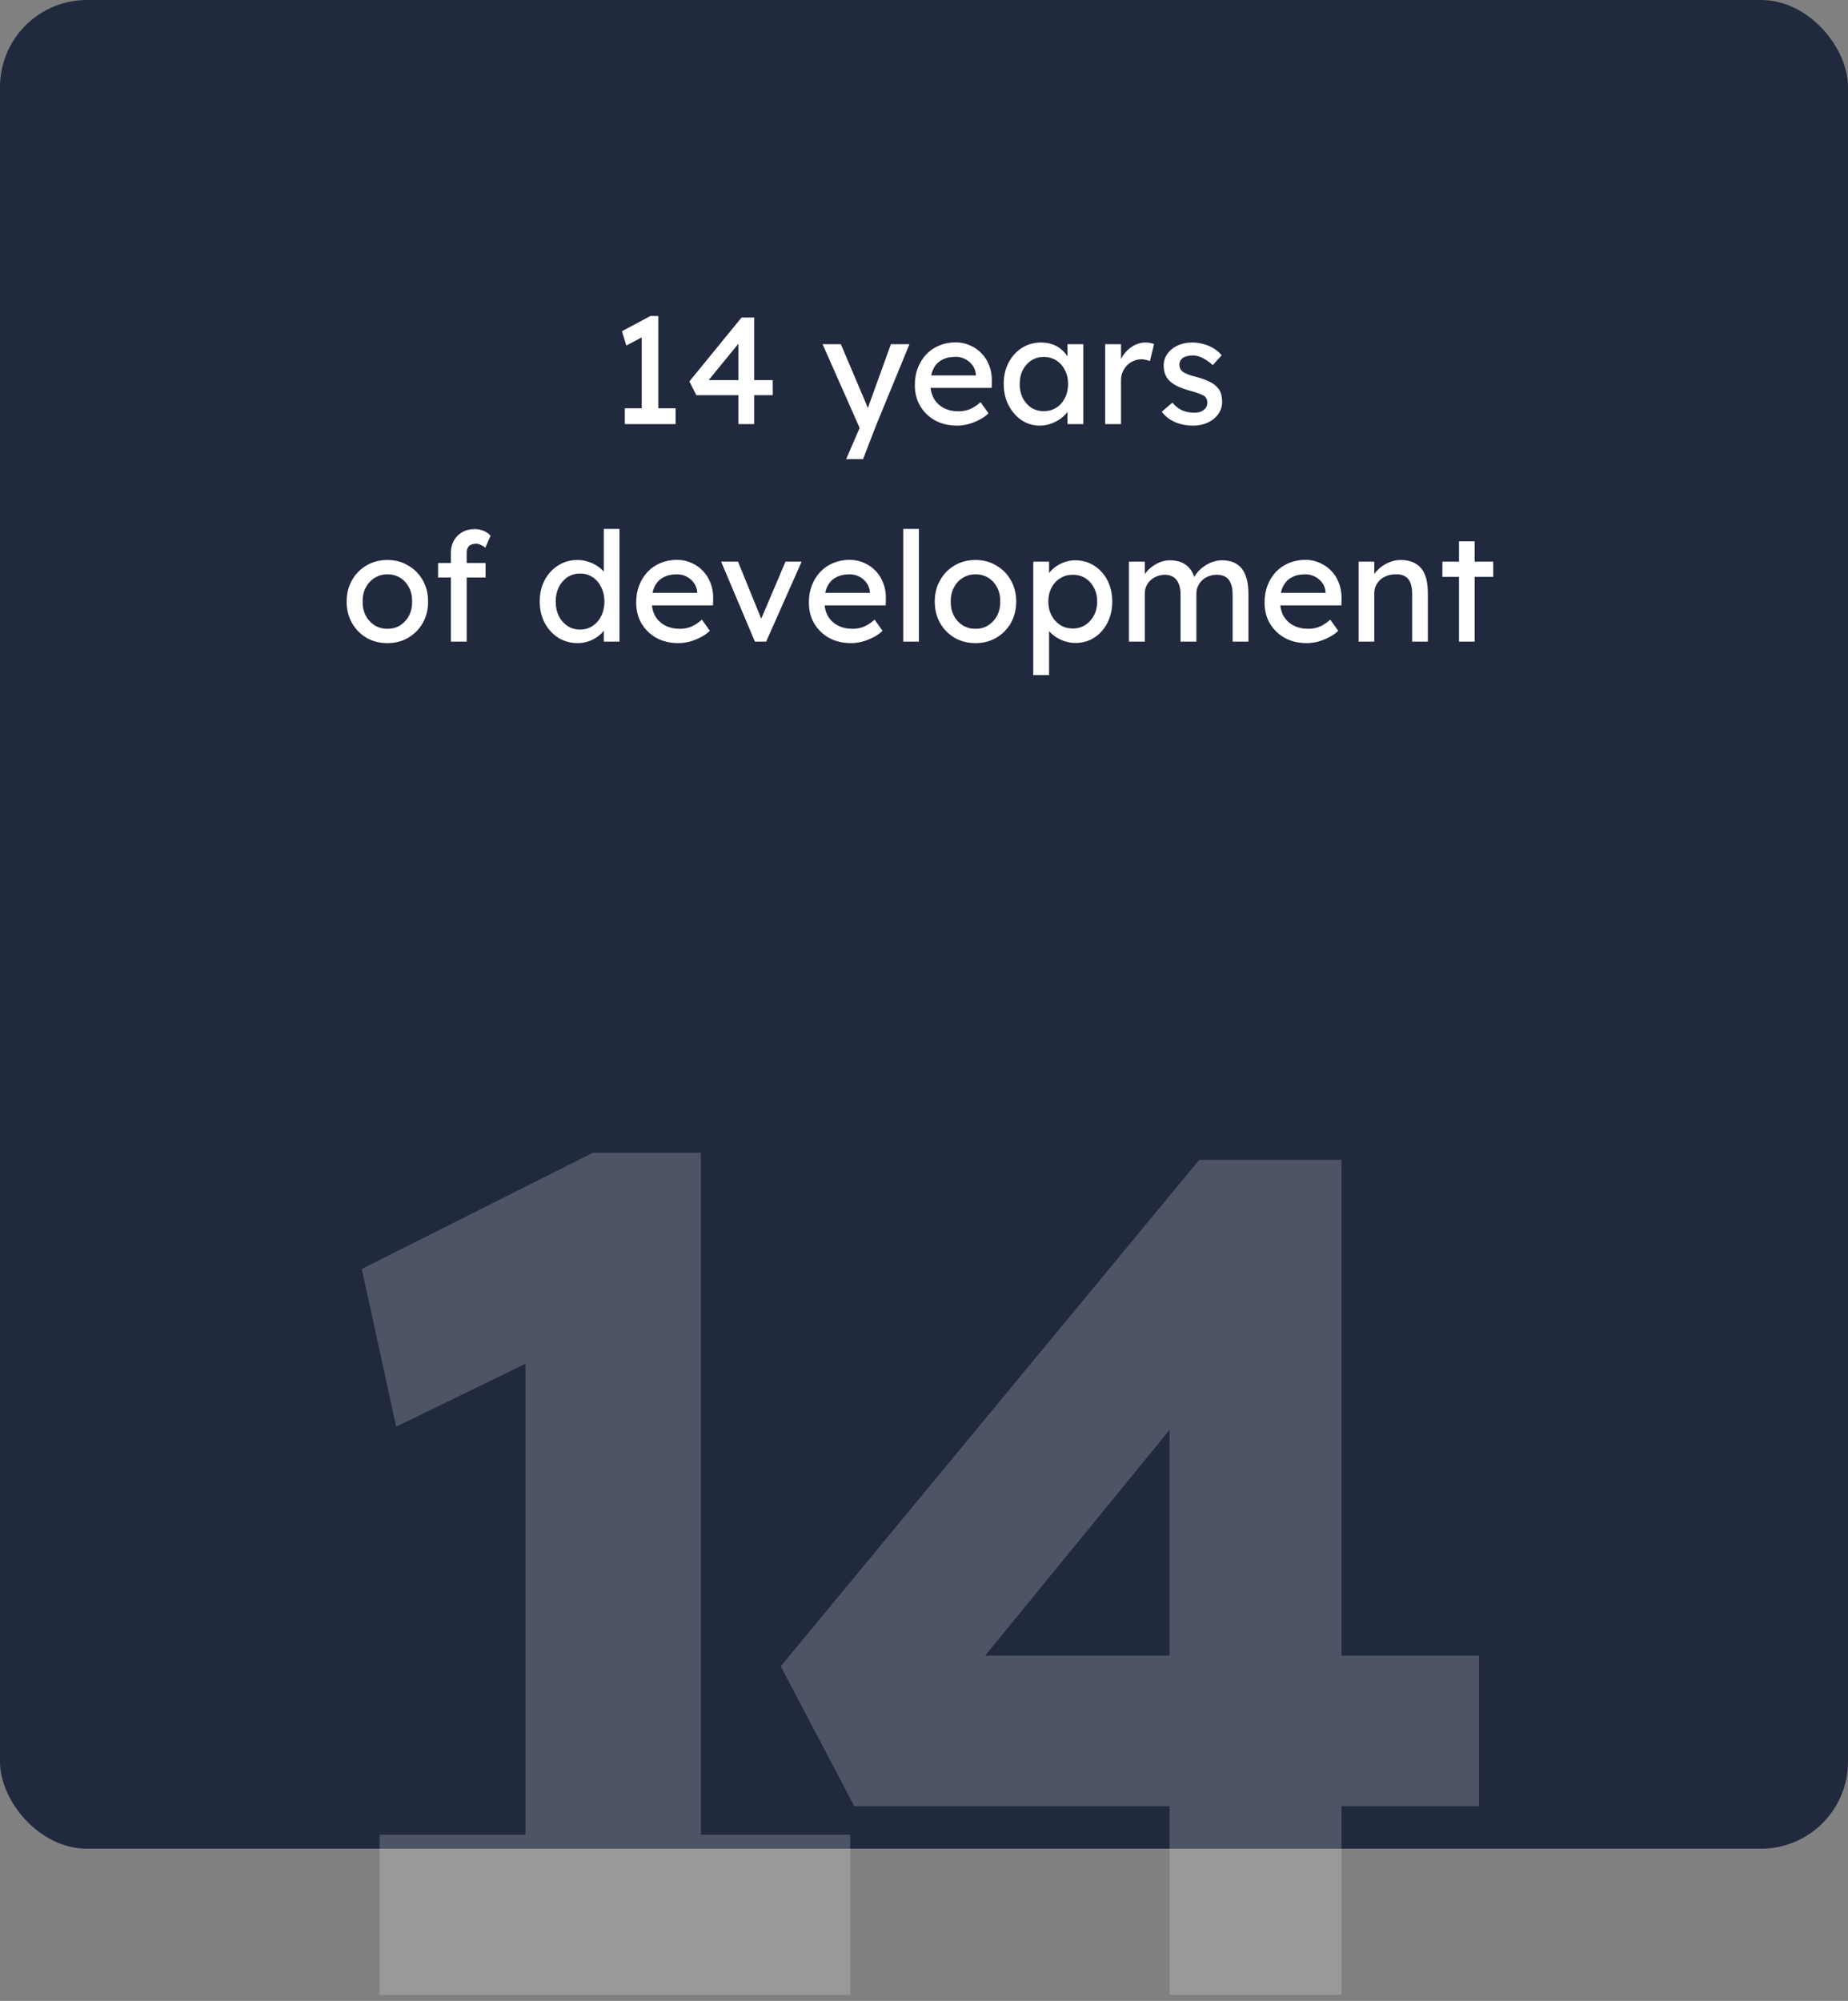
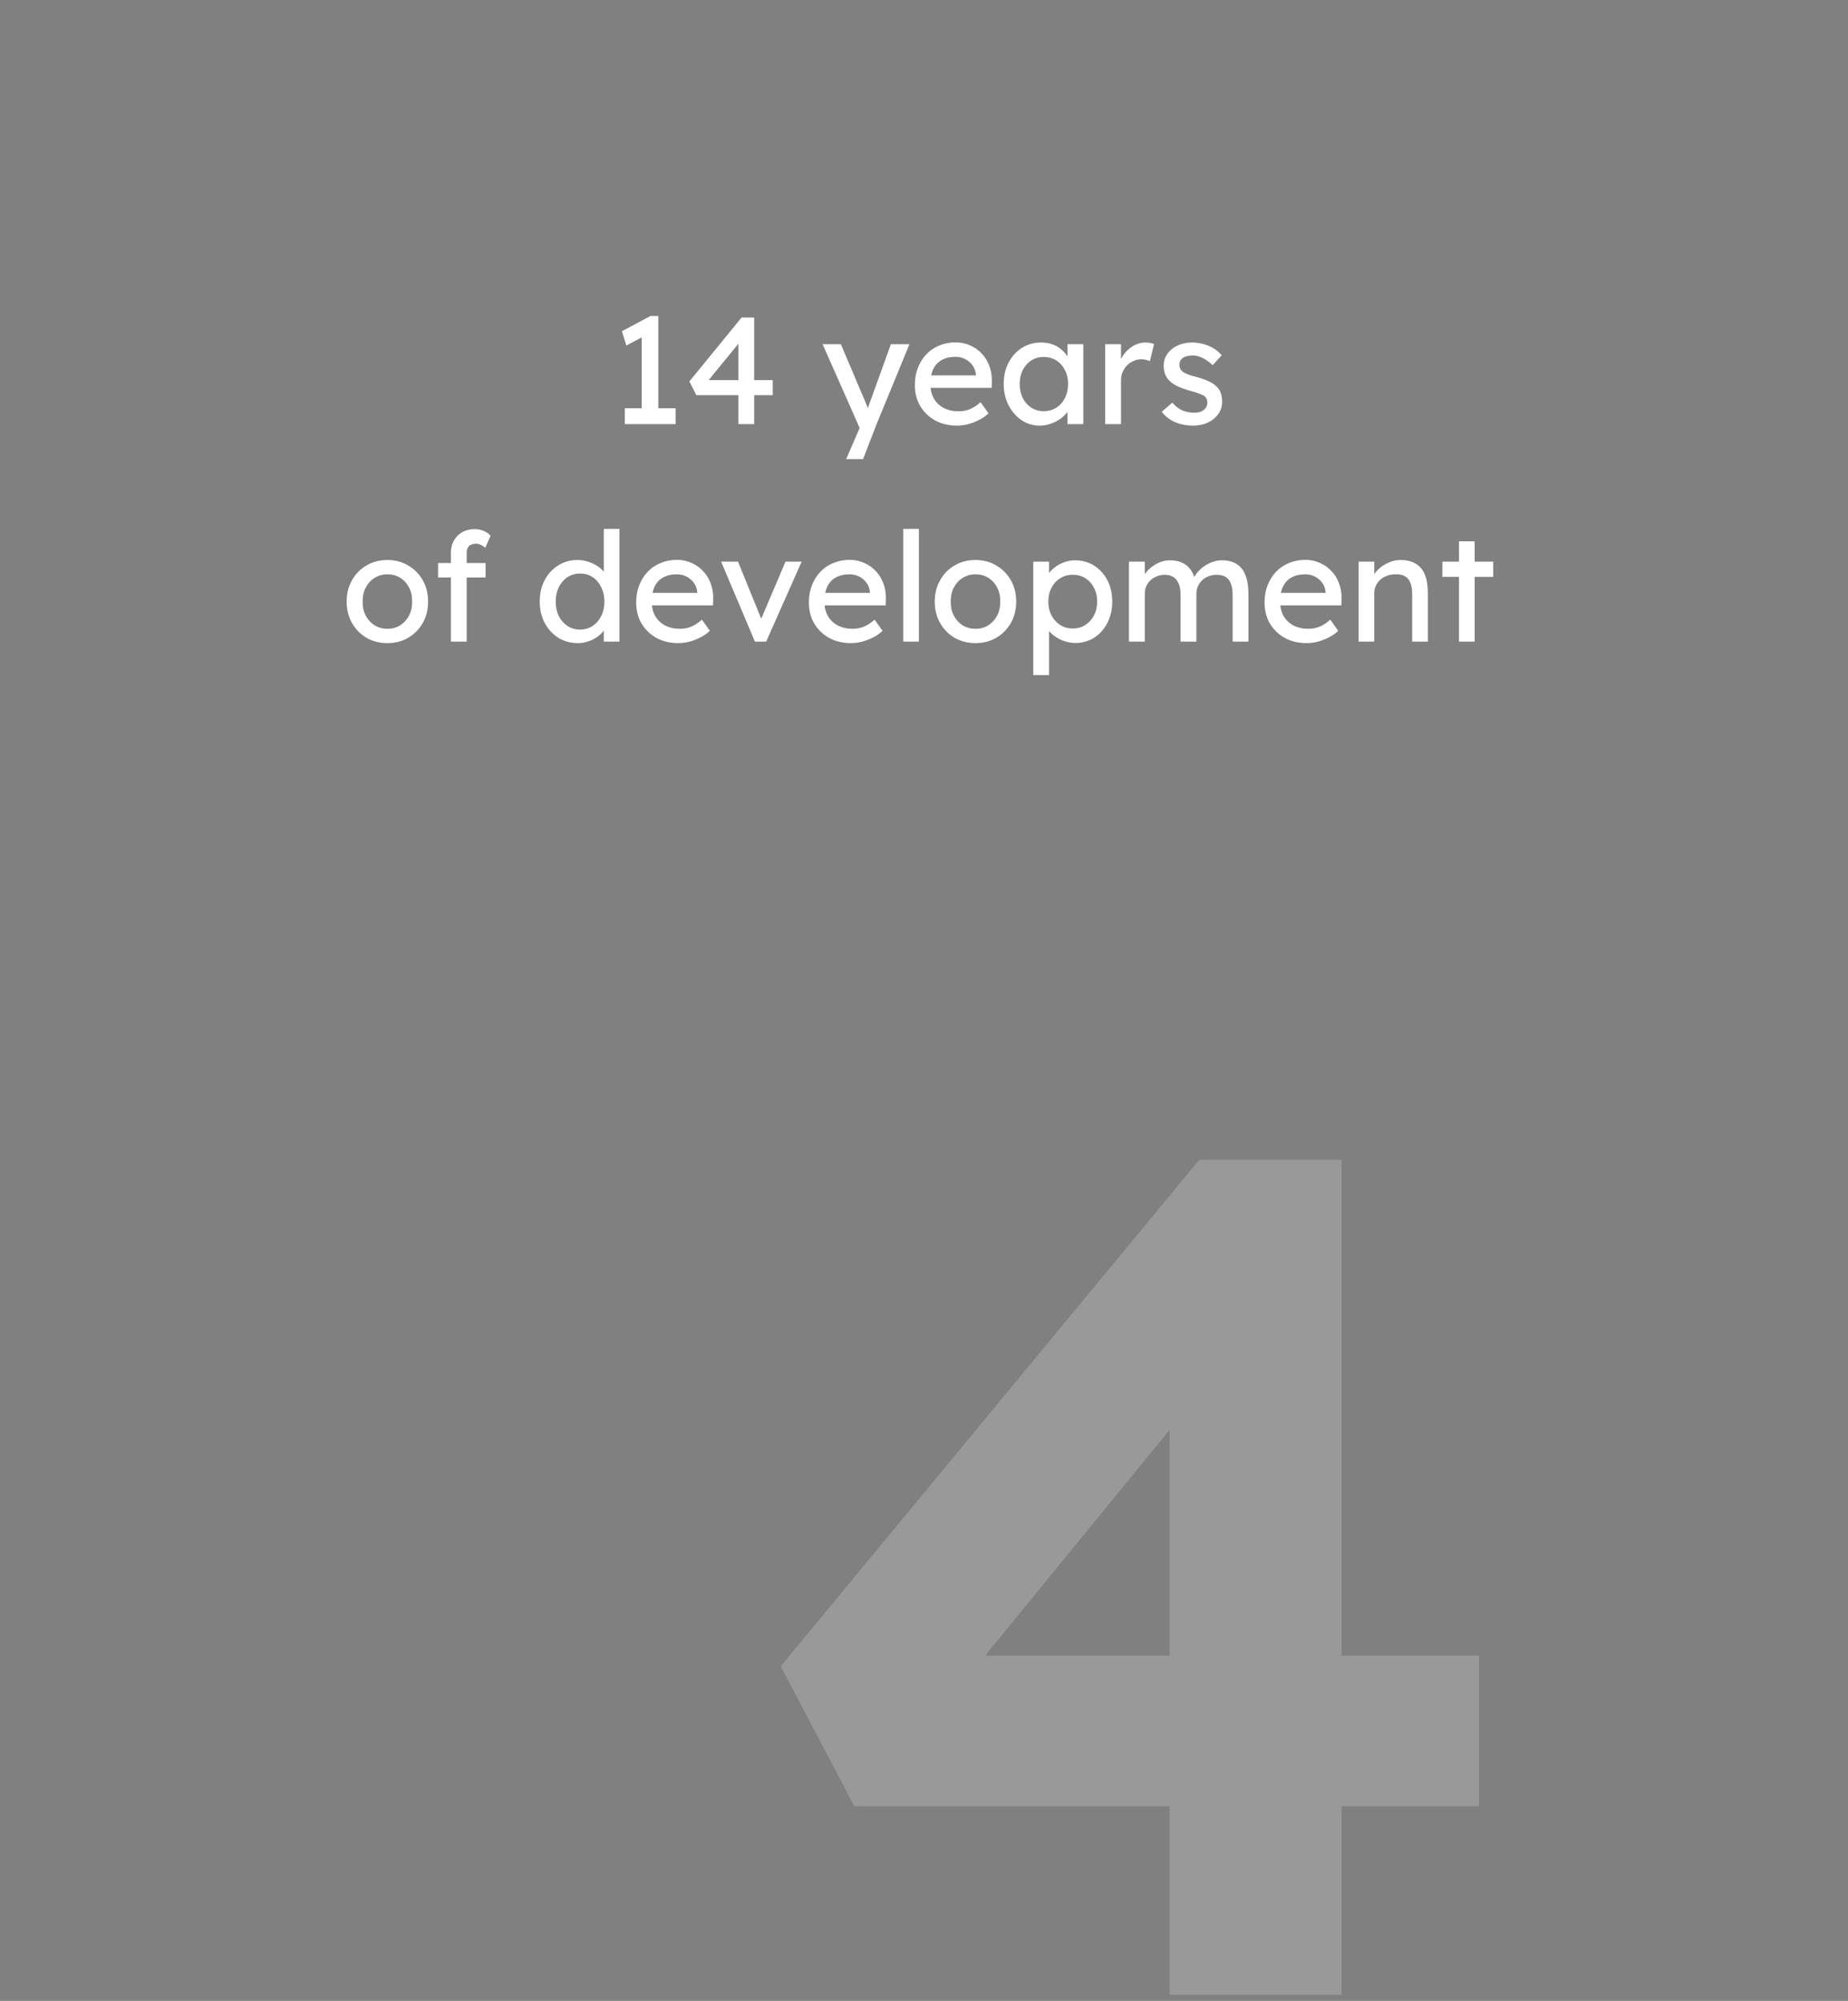
<svg xmlns="http://www.w3.org/2000/svg" width="170" height="184" viewBox="0 0 170 184" fill="none">
  <rect x="0" y="0" width="170" height="184" fill="#808080" stroke="none" />
-   <rect width="170" height="170" rx="8" fill="#21293F" />
  <path d="M59.032 38.314V30.362L59.55 30.754L57.618 31.776L57.212 30.46L59.83 29.06H60.558V38.314H59.032ZM57.478 39V37.544H62.154V39H57.478ZM67.922 39V31.104L68.272 31.188L65.052 35.122L64.996 34.954H71.086V36.34H64.058L63.414 35.08L68.216 29.2H69.378V39H67.922ZM77.84 42.22L79.324 38.79L79.338 39.938L75.67 31.65H77.35L79.646 37.054C79.692 37.147 79.748 37.292 79.814 37.488C79.879 37.675 79.935 37.861 79.982 38.048L79.618 38.132C79.692 37.936 79.762 37.74 79.828 37.544C79.902 37.348 79.972 37.152 80.038 36.956L81.956 31.65H83.664L80.64 39L79.394 42.22H77.84ZM88.036 39.14C87.28 39.14 86.608 38.981 86.02 38.664C85.441 38.337 84.984 37.894 84.648 37.334C84.321 36.774 84.158 36.13 84.158 35.402C84.158 34.823 84.251 34.296 84.438 33.82C84.624 33.344 84.881 32.933 85.208 32.588C85.544 32.233 85.94 31.963 86.398 31.776C86.864 31.58 87.368 31.482 87.91 31.482C88.386 31.482 88.829 31.575 89.24 31.762C89.65 31.939 90.005 32.187 90.304 32.504C90.612 32.821 90.845 33.199 91.004 33.638C91.172 34.067 91.251 34.539 91.242 35.052L91.228 35.668H85.222L84.9 34.52H89.982L89.772 34.758V34.422C89.744 34.114 89.641 33.839 89.464 33.596C89.286 33.353 89.062 33.162 88.792 33.022C88.521 32.882 88.227 32.812 87.91 32.812C87.406 32.812 86.981 32.91 86.636 33.106C86.29 33.293 86.029 33.573 85.852 33.946C85.674 34.31 85.586 34.763 85.586 35.304C85.586 35.817 85.693 36.265 85.908 36.648C86.122 37.021 86.426 37.311 86.818 37.516C87.21 37.721 87.662 37.824 88.176 37.824C88.54 37.824 88.876 37.763 89.184 37.642C89.501 37.521 89.842 37.301 90.206 36.984L90.934 38.006C90.71 38.23 90.434 38.426 90.108 38.594C89.79 38.762 89.45 38.897 89.086 39C88.731 39.093 88.381 39.14 88.036 39.14ZM95.637 39.14C95.03 39.14 94.475 38.972 93.971 38.636C93.476 38.3 93.079 37.843 92.781 37.264C92.482 36.685 92.333 36.032 92.333 35.304C92.333 34.567 92.482 33.913 92.781 33.344C93.089 32.765 93.499 32.313 94.013 31.986C94.535 31.659 95.119 31.496 95.763 31.496C96.145 31.496 96.495 31.552 96.813 31.664C97.13 31.776 97.405 31.935 97.639 32.14C97.881 32.336 98.077 32.565 98.227 32.826C98.385 33.087 98.483 33.367 98.521 33.666L98.199 33.554V31.65H99.655V39H98.199V37.25L98.535 37.152C98.479 37.404 98.362 37.651 98.185 37.894C98.017 38.127 97.797 38.337 97.527 38.524C97.265 38.711 96.971 38.86 96.645 38.972C96.327 39.084 95.991 39.14 95.637 39.14ZM96.015 37.81C96.453 37.81 96.841 37.703 97.177 37.488C97.513 37.273 97.774 36.979 97.961 36.606C98.157 36.223 98.255 35.789 98.255 35.304C98.255 34.828 98.157 34.403 97.961 34.03C97.774 33.657 97.513 33.363 97.177 33.148C96.841 32.933 96.453 32.826 96.015 32.826C95.585 32.826 95.203 32.933 94.867 33.148C94.54 33.363 94.279 33.657 94.083 34.03C93.896 34.403 93.803 34.828 93.803 35.304C93.803 35.789 93.896 36.223 94.083 36.606C94.279 36.979 94.54 37.273 94.867 37.488C95.203 37.703 95.585 37.81 96.015 37.81ZM101.668 39V31.65H103.124V33.96L102.984 33.4C103.087 33.045 103.259 32.723 103.502 32.434C103.754 32.145 104.039 31.916 104.356 31.748C104.683 31.58 105.019 31.496 105.364 31.496C105.523 31.496 105.672 31.51 105.812 31.538C105.961 31.566 106.078 31.599 106.162 31.636L105.784 33.204C105.672 33.157 105.546 33.12 105.406 33.092C105.275 33.055 105.145 33.036 105.014 33.036C104.762 33.036 104.519 33.087 104.286 33.19C104.062 33.283 103.861 33.419 103.684 33.596C103.516 33.764 103.381 33.965 103.278 34.198C103.175 34.422 103.124 34.669 103.124 34.94V39H101.668ZM109.765 39.14C109.149 39.14 108.593 39.033 108.099 38.818C107.604 38.603 107.193 38.286 106.867 37.866L107.847 37.026C108.127 37.353 108.43 37.591 108.757 37.74C109.093 37.88 109.471 37.95 109.891 37.95C110.059 37.95 110.213 37.931 110.353 37.894C110.502 37.847 110.628 37.782 110.731 37.698C110.843 37.614 110.927 37.516 110.983 37.404C111.039 37.283 111.067 37.152 111.067 37.012C111.067 36.769 110.978 36.573 110.801 36.424C110.707 36.359 110.558 36.289 110.353 36.214C110.157 36.13 109.9 36.046 109.583 35.962C109.041 35.822 108.598 35.663 108.253 35.486C107.907 35.309 107.641 35.108 107.455 34.884C107.315 34.707 107.212 34.515 107.147 34.31C107.081 34.095 107.049 33.862 107.049 33.61C107.049 33.302 107.114 33.022 107.245 32.77C107.385 32.509 107.571 32.285 107.805 32.098C108.047 31.902 108.327 31.753 108.645 31.65C108.971 31.547 109.317 31.496 109.681 31.496C110.026 31.496 110.367 31.543 110.703 31.636C111.048 31.729 111.365 31.865 111.655 32.042C111.944 32.219 112.187 32.429 112.383 32.672L111.557 33.582C111.379 33.405 111.183 33.251 110.969 33.12C110.763 32.98 110.553 32.873 110.339 32.798C110.124 32.723 109.928 32.686 109.751 32.686C109.555 32.686 109.377 32.705 109.219 32.742C109.06 32.779 108.925 32.835 108.813 32.91C108.71 32.985 108.631 33.078 108.575 33.19C108.519 33.302 108.491 33.428 108.491 33.568C108.5 33.689 108.528 33.806 108.575 33.918C108.631 34.021 108.705 34.109 108.799 34.184C108.901 34.259 109.055 34.338 109.261 34.422C109.466 34.506 109.727 34.585 110.045 34.66C110.511 34.781 110.894 34.917 111.193 35.066C111.501 35.206 111.743 35.369 111.921 35.556C112.107 35.733 112.238 35.939 112.313 36.172C112.387 36.405 112.425 36.667 112.425 36.956C112.425 37.376 112.303 37.754 112.061 38.09C111.827 38.417 111.51 38.673 111.109 38.86C110.707 39.047 110.259 39.14 109.765 39.14ZM35.642 59.14C34.923 59.14 34.279 58.977 33.71 58.65C33.15 58.314 32.707 57.861 32.38 57.292C32.053 56.713 31.89 56.055 31.89 55.318C31.89 54.581 32.053 53.927 32.38 53.358C32.707 52.779 33.15 52.327 33.71 52C34.279 51.664 34.923 51.496 35.642 51.496C36.351 51.496 36.986 51.664 37.546 52C38.115 52.327 38.563 52.779 38.89 53.358C39.217 53.927 39.38 54.581 39.38 55.318C39.38 56.055 39.217 56.713 38.89 57.292C38.563 57.861 38.115 58.314 37.546 58.65C36.986 58.977 36.351 59.14 35.642 59.14ZM35.642 57.824C36.081 57.824 36.473 57.717 36.818 57.502C37.163 57.278 37.434 56.979 37.63 56.606C37.826 56.223 37.919 55.794 37.91 55.318C37.919 54.833 37.826 54.403 37.63 54.03C37.434 53.647 37.163 53.349 36.818 53.134C36.473 52.919 36.081 52.812 35.642 52.812C35.203 52.812 34.807 52.924 34.452 53.148C34.107 53.363 33.836 53.661 33.64 54.044C33.444 54.417 33.351 54.842 33.36 55.318C33.351 55.794 33.444 56.223 33.64 56.606C33.836 56.979 34.107 57.278 34.452 57.502C34.807 57.717 35.203 57.824 35.642 57.824ZM41.476 59V50.824C41.476 50.404 41.569 50.031 41.756 49.704C41.943 49.377 42.199 49.121 42.526 48.934C42.853 48.747 43.231 48.654 43.66 48.654C43.959 48.654 44.239 48.71 44.5 48.822C44.761 48.934 44.971 49.083 45.13 49.27L44.64 50.376C44.519 50.264 44.383 50.175 44.234 50.11C44.094 50.035 43.959 49.998 43.828 49.998C43.632 49.998 43.464 50.031 43.324 50.096C43.193 50.152 43.095 50.245 43.03 50.376C42.965 50.497 42.932 50.647 42.932 50.824V59H42.204C42.083 59 41.961 59 41.84 59C41.719 59 41.597 59 41.476 59ZM40.3 53.106V51.776H44.668V53.106H40.3ZM53.164 59.14C52.492 59.14 51.89 58.977 51.358 58.65C50.835 58.314 50.42 57.861 50.112 57.292C49.804 56.713 49.65 56.055 49.65 55.318C49.65 54.581 49.799 53.927 50.098 53.358C50.406 52.779 50.821 52.327 51.344 52C51.867 51.664 52.459 51.496 53.122 51.496C53.486 51.496 53.836 51.557 54.172 51.678C54.517 51.79 54.825 51.949 55.096 52.154C55.367 52.35 55.577 52.569 55.726 52.812C55.885 53.045 55.964 53.283 55.964 53.526L55.544 53.554V48.64H56.986V59H55.544V57.25H55.824C55.824 57.474 55.749 57.698 55.6 57.922C55.45 58.137 55.25 58.337 54.998 58.524C54.755 58.711 54.471 58.86 54.144 58.972C53.827 59.084 53.5 59.14 53.164 59.14ZM53.36 57.894C53.798 57.894 54.186 57.782 54.522 57.558C54.858 57.334 55.119 57.031 55.306 56.648C55.502 56.256 55.6 55.813 55.6 55.318C55.6 54.823 55.502 54.385 55.306 54.002C55.119 53.61 54.858 53.302 54.522 53.078C54.186 52.854 53.798 52.742 53.36 52.742C52.921 52.742 52.534 52.854 52.198 53.078C51.862 53.302 51.596 53.61 51.4 54.002C51.213 54.385 51.12 54.823 51.12 55.318C51.12 55.813 51.213 56.256 51.4 56.648C51.596 57.031 51.862 57.334 52.198 57.558C52.534 57.782 52.921 57.894 53.36 57.894ZM62.401 59.14C61.645 59.14 60.973 58.981 60.385 58.664C59.806 58.337 59.349 57.894 59.013 57.334C58.686 56.774 58.523 56.13 58.523 55.402C58.523 54.823 58.616 54.296 58.803 53.82C58.99 53.344 59.246 52.933 59.573 52.588C59.909 52.233 60.306 51.963 60.763 51.776C61.23 51.58 61.734 51.482 62.275 51.482C62.751 51.482 63.194 51.575 63.605 51.762C64.016 51.939 64.37 52.187 64.669 52.504C64.977 52.821 65.21 53.199 65.369 53.638C65.537 54.067 65.616 54.539 65.607 55.052L65.593 55.668H59.587L59.265 54.52H64.347L64.137 54.758V54.422C64.109 54.114 64.006 53.839 63.829 53.596C63.652 53.353 63.428 53.162 63.157 53.022C62.886 52.882 62.592 52.812 62.275 52.812C61.771 52.812 61.346 52.91 61.001 53.106C60.656 53.293 60.394 53.573 60.217 53.946C60.04 54.31 59.951 54.763 59.951 55.304C59.951 55.817 60.058 56.265 60.273 56.648C60.488 57.021 60.791 57.311 61.183 57.516C61.575 57.721 62.028 57.824 62.541 57.824C62.905 57.824 63.241 57.763 63.549 57.642C63.866 57.521 64.207 57.301 64.571 56.984L65.299 58.006C65.075 58.23 64.8 58.426 64.473 58.594C64.156 58.762 63.815 58.897 63.451 59C63.096 59.093 62.746 59.14 62.401 59.14ZM69.445 59L66.337 51.65H67.891L70.131 57.152L69.865 57.278L72.259 51.65H73.743L70.481 59H69.445ZM78.288 59.14C77.532 59.14 76.86 58.981 76.272 58.664C75.693 58.337 75.236 57.894 74.9 57.334C74.573 56.774 74.41 56.13 74.41 55.402C74.41 54.823 74.503 54.296 74.69 53.82C74.876 53.344 75.133 52.933 75.46 52.588C75.796 52.233 76.192 51.963 76.65 51.776C77.116 51.58 77.62 51.482 78.162 51.482C78.638 51.482 79.081 51.575 79.492 51.762C79.902 51.939 80.257 52.187 80.556 52.504C80.864 52.821 81.097 53.199 81.256 53.638C81.424 54.067 81.503 54.539 81.494 55.052L81.48 55.668H75.474L75.152 54.52H80.234L80.024 54.758V54.422C79.996 54.114 79.893 53.839 79.716 53.596C79.538 53.353 79.314 53.162 79.044 53.022C78.773 52.882 78.479 52.812 78.162 52.812C77.658 52.812 77.233 52.91 76.888 53.106C76.542 53.293 76.281 53.573 76.104 53.946C75.926 54.31 75.838 54.763 75.838 55.304C75.838 55.817 75.945 56.265 76.16 56.648C76.374 57.021 76.678 57.311 77.07 57.516C77.462 57.721 77.914 57.824 78.428 57.824C78.792 57.824 79.128 57.763 79.436 57.642C79.753 57.521 80.094 57.301 80.458 56.984L81.186 58.006C80.962 58.23 80.686 58.426 80.36 58.594C80.042 58.762 79.702 58.897 79.338 59C78.983 59.093 78.633 59.14 78.288 59.14ZM83.089 59V48.64H84.531V59H83.089ZM89.742 59.14C89.023 59.14 88.379 58.977 87.81 58.65C87.25 58.314 86.806 57.861 86.48 57.292C86.153 56.713 85.99 56.055 85.99 55.318C85.99 54.581 86.153 53.927 86.48 53.358C86.806 52.779 87.25 52.327 87.81 52C88.379 51.664 89.023 51.496 89.742 51.496C90.451 51.496 91.086 51.664 91.646 52C92.215 52.327 92.663 52.779 92.99 53.358C93.316 53.927 93.48 54.581 93.48 55.318C93.48 56.055 93.316 56.713 92.99 57.292C92.663 57.861 92.215 58.314 91.646 58.65C91.086 58.977 90.451 59.14 89.742 59.14ZM89.742 57.824C90.18 57.824 90.572 57.717 90.918 57.502C91.263 57.278 91.534 56.979 91.73 56.606C91.926 56.223 92.019 55.794 92.01 55.318C92.019 54.833 91.926 54.403 91.73 54.03C91.534 53.647 91.263 53.349 90.918 53.134C90.572 52.919 90.18 52.812 89.742 52.812C89.303 52.812 88.906 52.924 88.552 53.148C88.206 53.363 87.936 53.661 87.74 54.044C87.544 54.417 87.45 54.842 87.46 55.318C87.45 55.794 87.544 56.223 87.74 56.606C87.936 56.979 88.206 57.278 88.552 57.502C88.906 57.717 89.303 57.824 89.742 57.824ZM95.051 62.08V51.65H96.507V53.33L96.283 53.204C96.339 52.924 96.498 52.658 96.759 52.406C97.02 52.145 97.338 51.935 97.711 51.776C98.094 51.608 98.486 51.524 98.887 51.524C99.55 51.524 100.138 51.687 100.651 52.014C101.164 52.341 101.57 52.789 101.869 53.358C102.168 53.927 102.317 54.581 102.317 55.318C102.317 56.046 102.168 56.699 101.869 57.278C101.58 57.847 101.178 58.3 100.665 58.636C100.152 58.963 99.573 59.126 98.929 59.126C98.5 59.126 98.084 59.042 97.683 58.874C97.282 58.697 96.941 58.473 96.661 58.202C96.381 57.931 96.208 57.651 96.143 57.362L96.507 57.166V62.08H95.051ZM98.691 57.796C99.12 57.796 99.503 57.689 99.839 57.474C100.175 57.259 100.441 56.965 100.637 56.592C100.833 56.219 100.931 55.794 100.931 55.318C100.931 54.842 100.833 54.422 100.637 54.058C100.45 53.685 100.189 53.391 99.853 53.176C99.517 52.961 99.13 52.854 98.691 52.854C98.252 52.854 97.865 52.961 97.529 53.176C97.193 53.381 96.927 53.671 96.731 54.044C96.535 54.417 96.437 54.842 96.437 55.318C96.437 55.794 96.535 56.219 96.731 56.592C96.927 56.965 97.193 57.259 97.529 57.474C97.865 57.689 98.252 57.796 98.691 57.796ZM103.855 59V51.65H105.311V53.218L105.045 53.386C105.12 53.143 105.236 52.91 105.395 52.686C105.563 52.462 105.764 52.266 105.997 52.098C106.24 51.921 106.496 51.781 106.767 51.678C107.047 51.575 107.332 51.524 107.621 51.524C108.041 51.524 108.41 51.594 108.727 51.734C109.044 51.874 109.306 52.084 109.511 52.364C109.716 52.644 109.866 52.994 109.959 53.414L109.735 53.358L109.833 53.12C109.936 52.905 110.076 52.705 110.253 52.518C110.44 52.322 110.65 52.149 110.883 52C111.116 51.851 111.364 51.734 111.625 51.65C111.886 51.566 112.143 51.524 112.395 51.524C112.946 51.524 113.398 51.636 113.753 51.86C114.117 52.084 114.388 52.425 114.565 52.882C114.752 53.339 114.845 53.909 114.845 54.59V59H113.389V54.674C113.389 54.254 113.333 53.913 113.221 53.652C113.118 53.381 112.96 53.181 112.745 53.05C112.53 52.919 112.255 52.854 111.919 52.854C111.658 52.854 111.41 52.901 111.177 52.994C110.953 53.078 110.757 53.199 110.589 53.358C110.421 53.517 110.29 53.703 110.197 53.918C110.104 54.123 110.057 54.352 110.057 54.604V59H108.601V54.646C108.601 54.263 108.545 53.941 108.433 53.68C108.321 53.409 108.158 53.204 107.943 53.064C107.728 52.924 107.467 52.854 107.159 52.854C106.898 52.854 106.655 52.901 106.431 52.994C106.207 53.078 106.011 53.199 105.843 53.358C105.675 53.507 105.544 53.689 105.451 53.904C105.358 54.109 105.311 54.333 105.311 54.576V59H103.855ZM120.206 59.14C119.45 59.14 118.778 58.981 118.19 58.664C117.611 58.337 117.154 57.894 116.818 57.334C116.491 56.774 116.328 56.13 116.328 55.402C116.328 54.823 116.421 54.296 116.608 53.82C116.794 53.344 117.051 52.933 117.378 52.588C117.714 52.233 118.11 51.963 118.568 51.776C119.034 51.58 119.538 51.482 120.08 51.482C120.556 51.482 120.999 51.575 121.41 51.762C121.82 51.939 122.175 52.187 122.474 52.504C122.782 52.821 123.015 53.199 123.174 53.638C123.342 54.067 123.421 54.539 123.412 55.052L123.398 55.668H117.392L117.07 54.52H122.152L121.942 54.758V54.422C121.914 54.114 121.811 53.839 121.634 53.596C121.456 53.353 121.232 53.162 120.962 53.022C120.691 52.882 120.397 52.812 120.08 52.812C119.576 52.812 119.151 52.91 118.806 53.106C118.46 53.293 118.199 53.573 118.022 53.946C117.844 54.31 117.756 54.763 117.756 55.304C117.756 55.817 117.863 56.265 118.078 56.648C118.292 57.021 118.596 57.311 118.988 57.516C119.38 57.721 119.832 57.824 120.346 57.824C120.71 57.824 121.046 57.763 121.354 57.642C121.671 57.521 122.012 57.301 122.376 56.984L123.104 58.006C122.88 58.23 122.604 58.426 122.278 58.594C121.96 58.762 121.62 58.897 121.256 59C120.901 59.093 120.551 59.14 120.206 59.14ZM124.979 59V51.65H126.421V53.162L126.169 53.33C126.262 53.003 126.444 52.705 126.715 52.434C126.985 52.154 127.307 51.93 127.681 51.762C128.054 51.585 128.437 51.496 128.829 51.496C129.389 51.496 129.855 51.608 130.229 51.832C130.602 52.047 130.882 52.378 131.069 52.826C131.255 53.274 131.349 53.839 131.349 54.52V59H129.907V54.618C129.907 54.198 129.851 53.853 129.739 53.582C129.627 53.302 129.454 53.101 129.221 52.98C128.987 52.849 128.698 52.793 128.353 52.812C128.073 52.812 127.816 52.859 127.583 52.952C127.349 53.036 127.144 53.157 126.967 53.316C126.799 53.475 126.663 53.661 126.561 53.876C126.467 54.081 126.421 54.305 126.421 54.548V59H125.707C125.585 59 125.464 59 125.343 59C125.221 59 125.1 59 124.979 59ZM134.215 59V49.774H135.657V59H134.215ZM132.689 53.05V51.65H137.365V53.05H132.689Z" fill="white" />
  <path d="M107.596 183.44V121.706L115.231 122.142L88.4 154.972L86.546 152.246H136.064V166.098H78.584L71.821 153.227L110.323 106.654H123.411V183.44H107.596Z" fill="white" fill-opacity="0.2" />
-   <path d="M48.333 178.095V116.144L52.369 123.451L36.445 131.195L33.282 116.689L54.55 106H64.476V178.095H48.333ZM34.918 183.44V168.715H78.219V183.44H34.918Z" fill="white" fill-opacity="0.2" />
</svg>